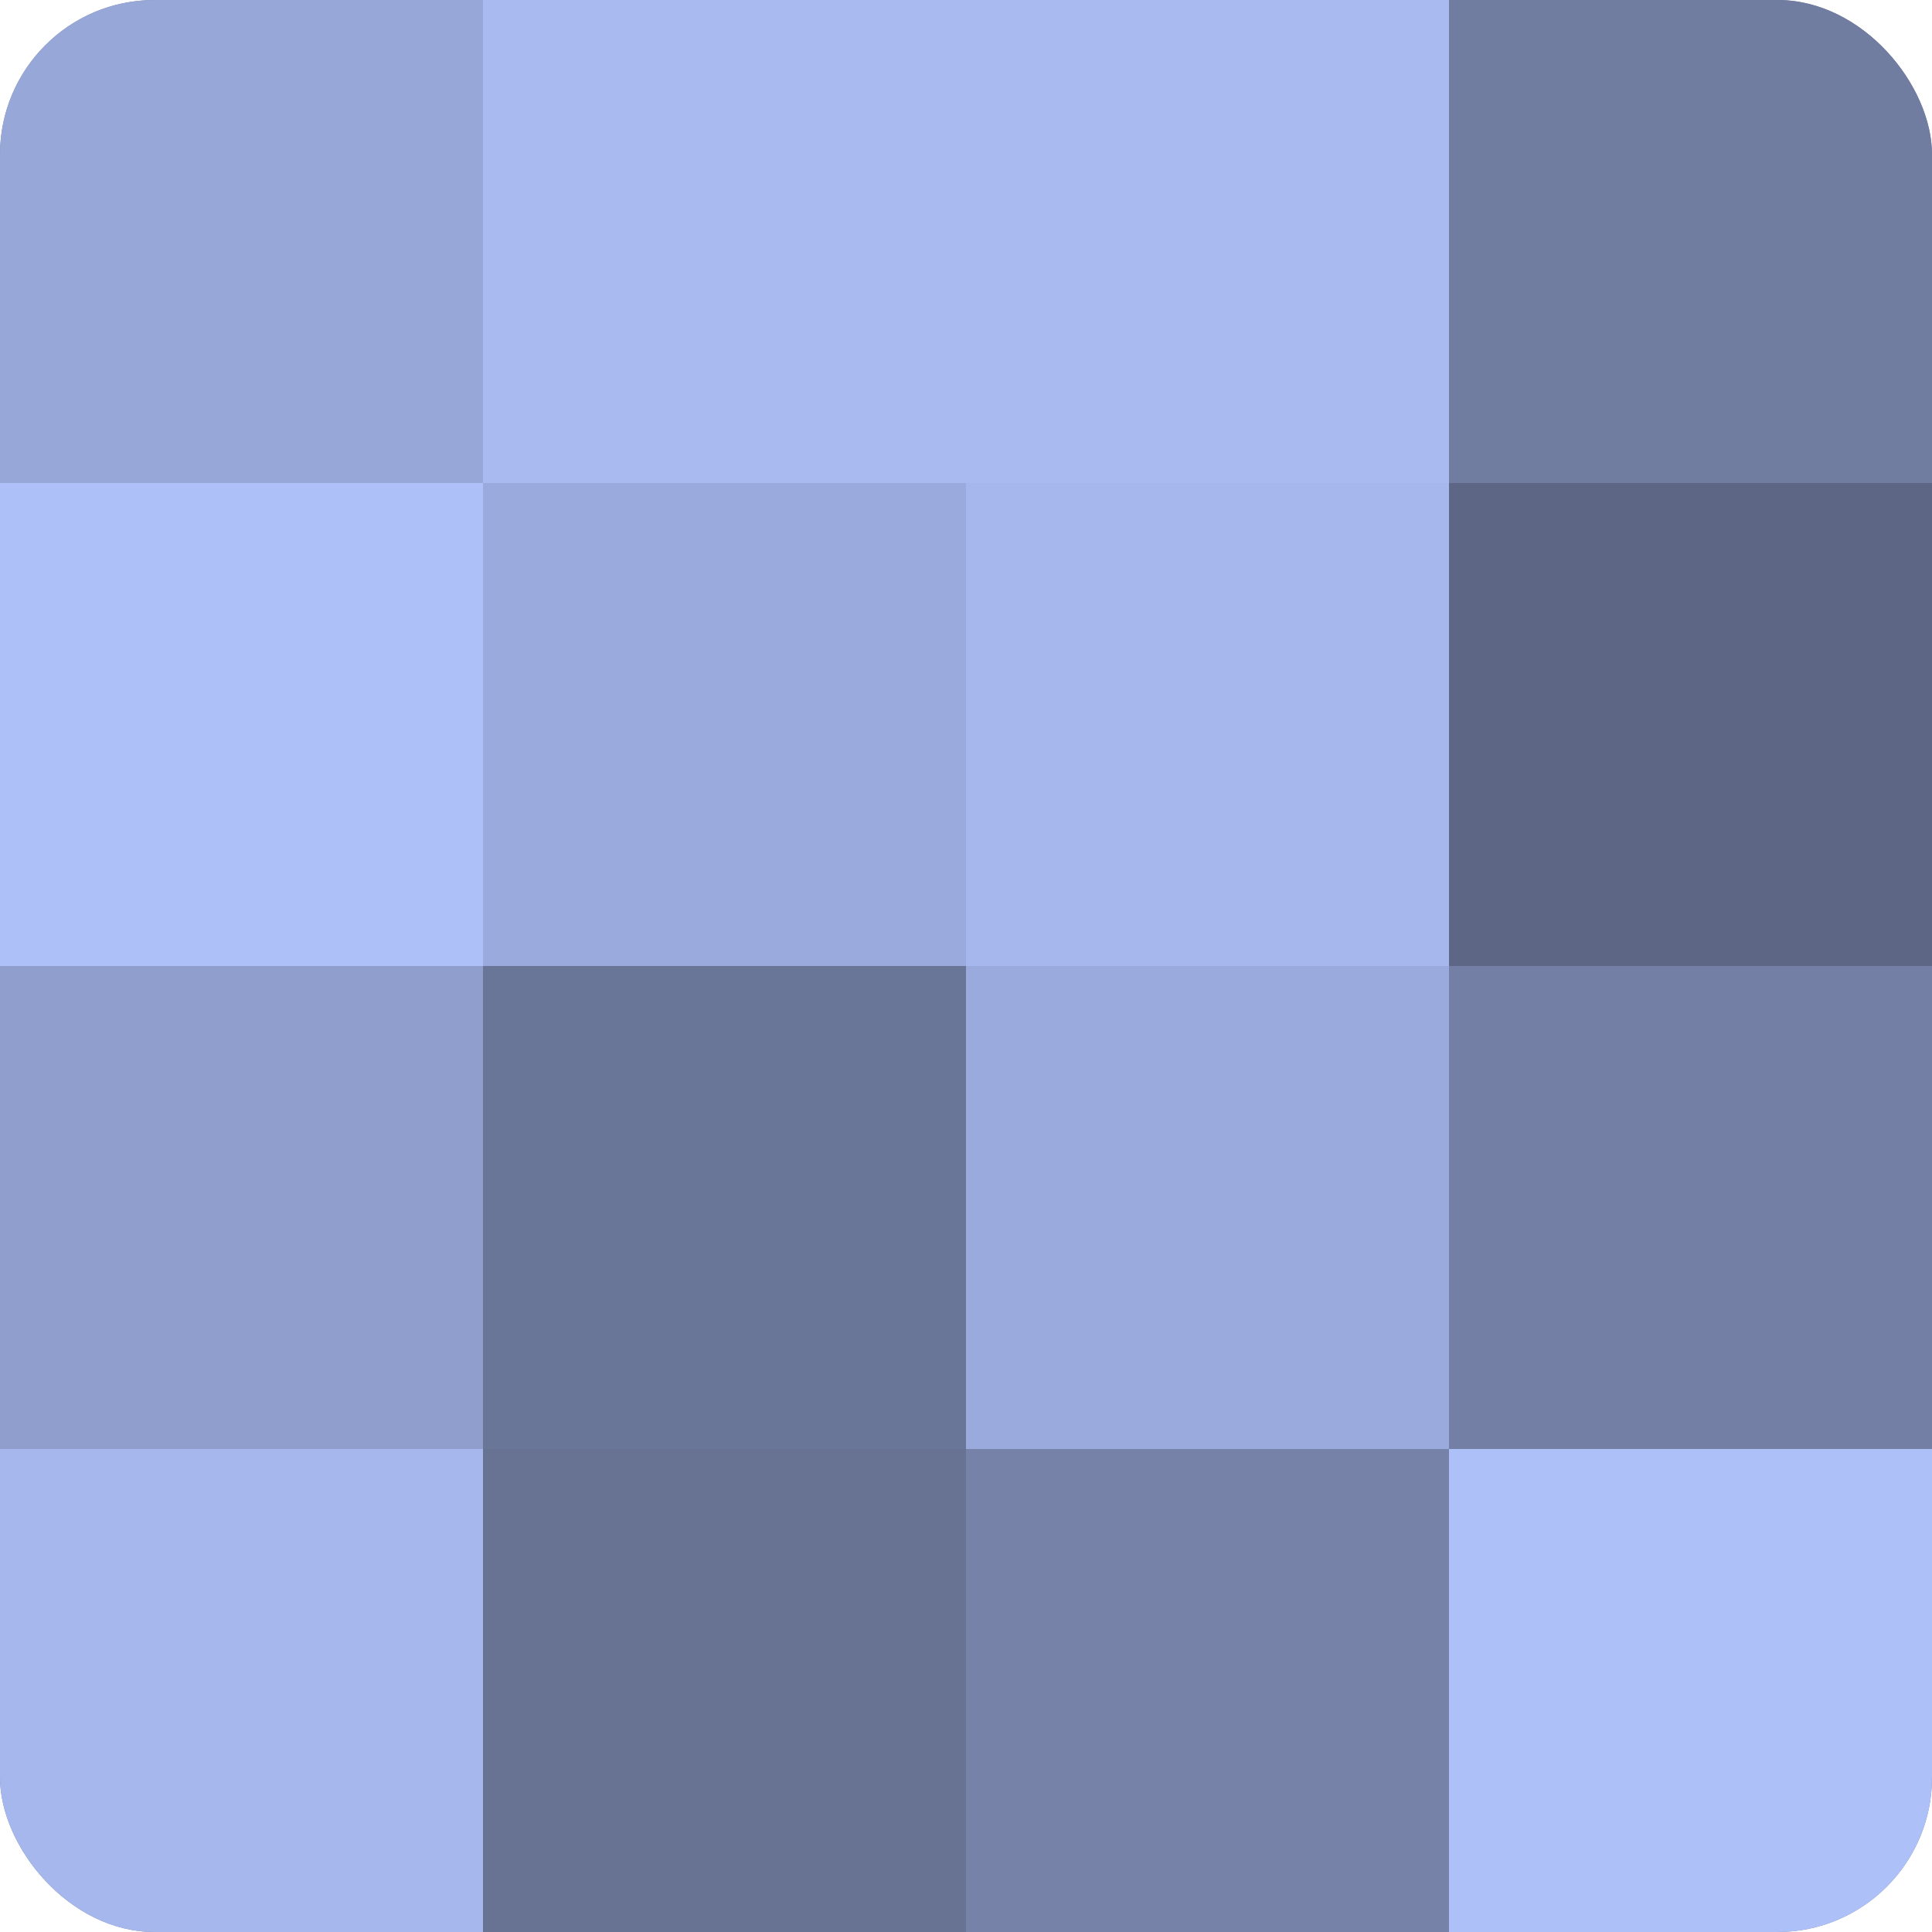
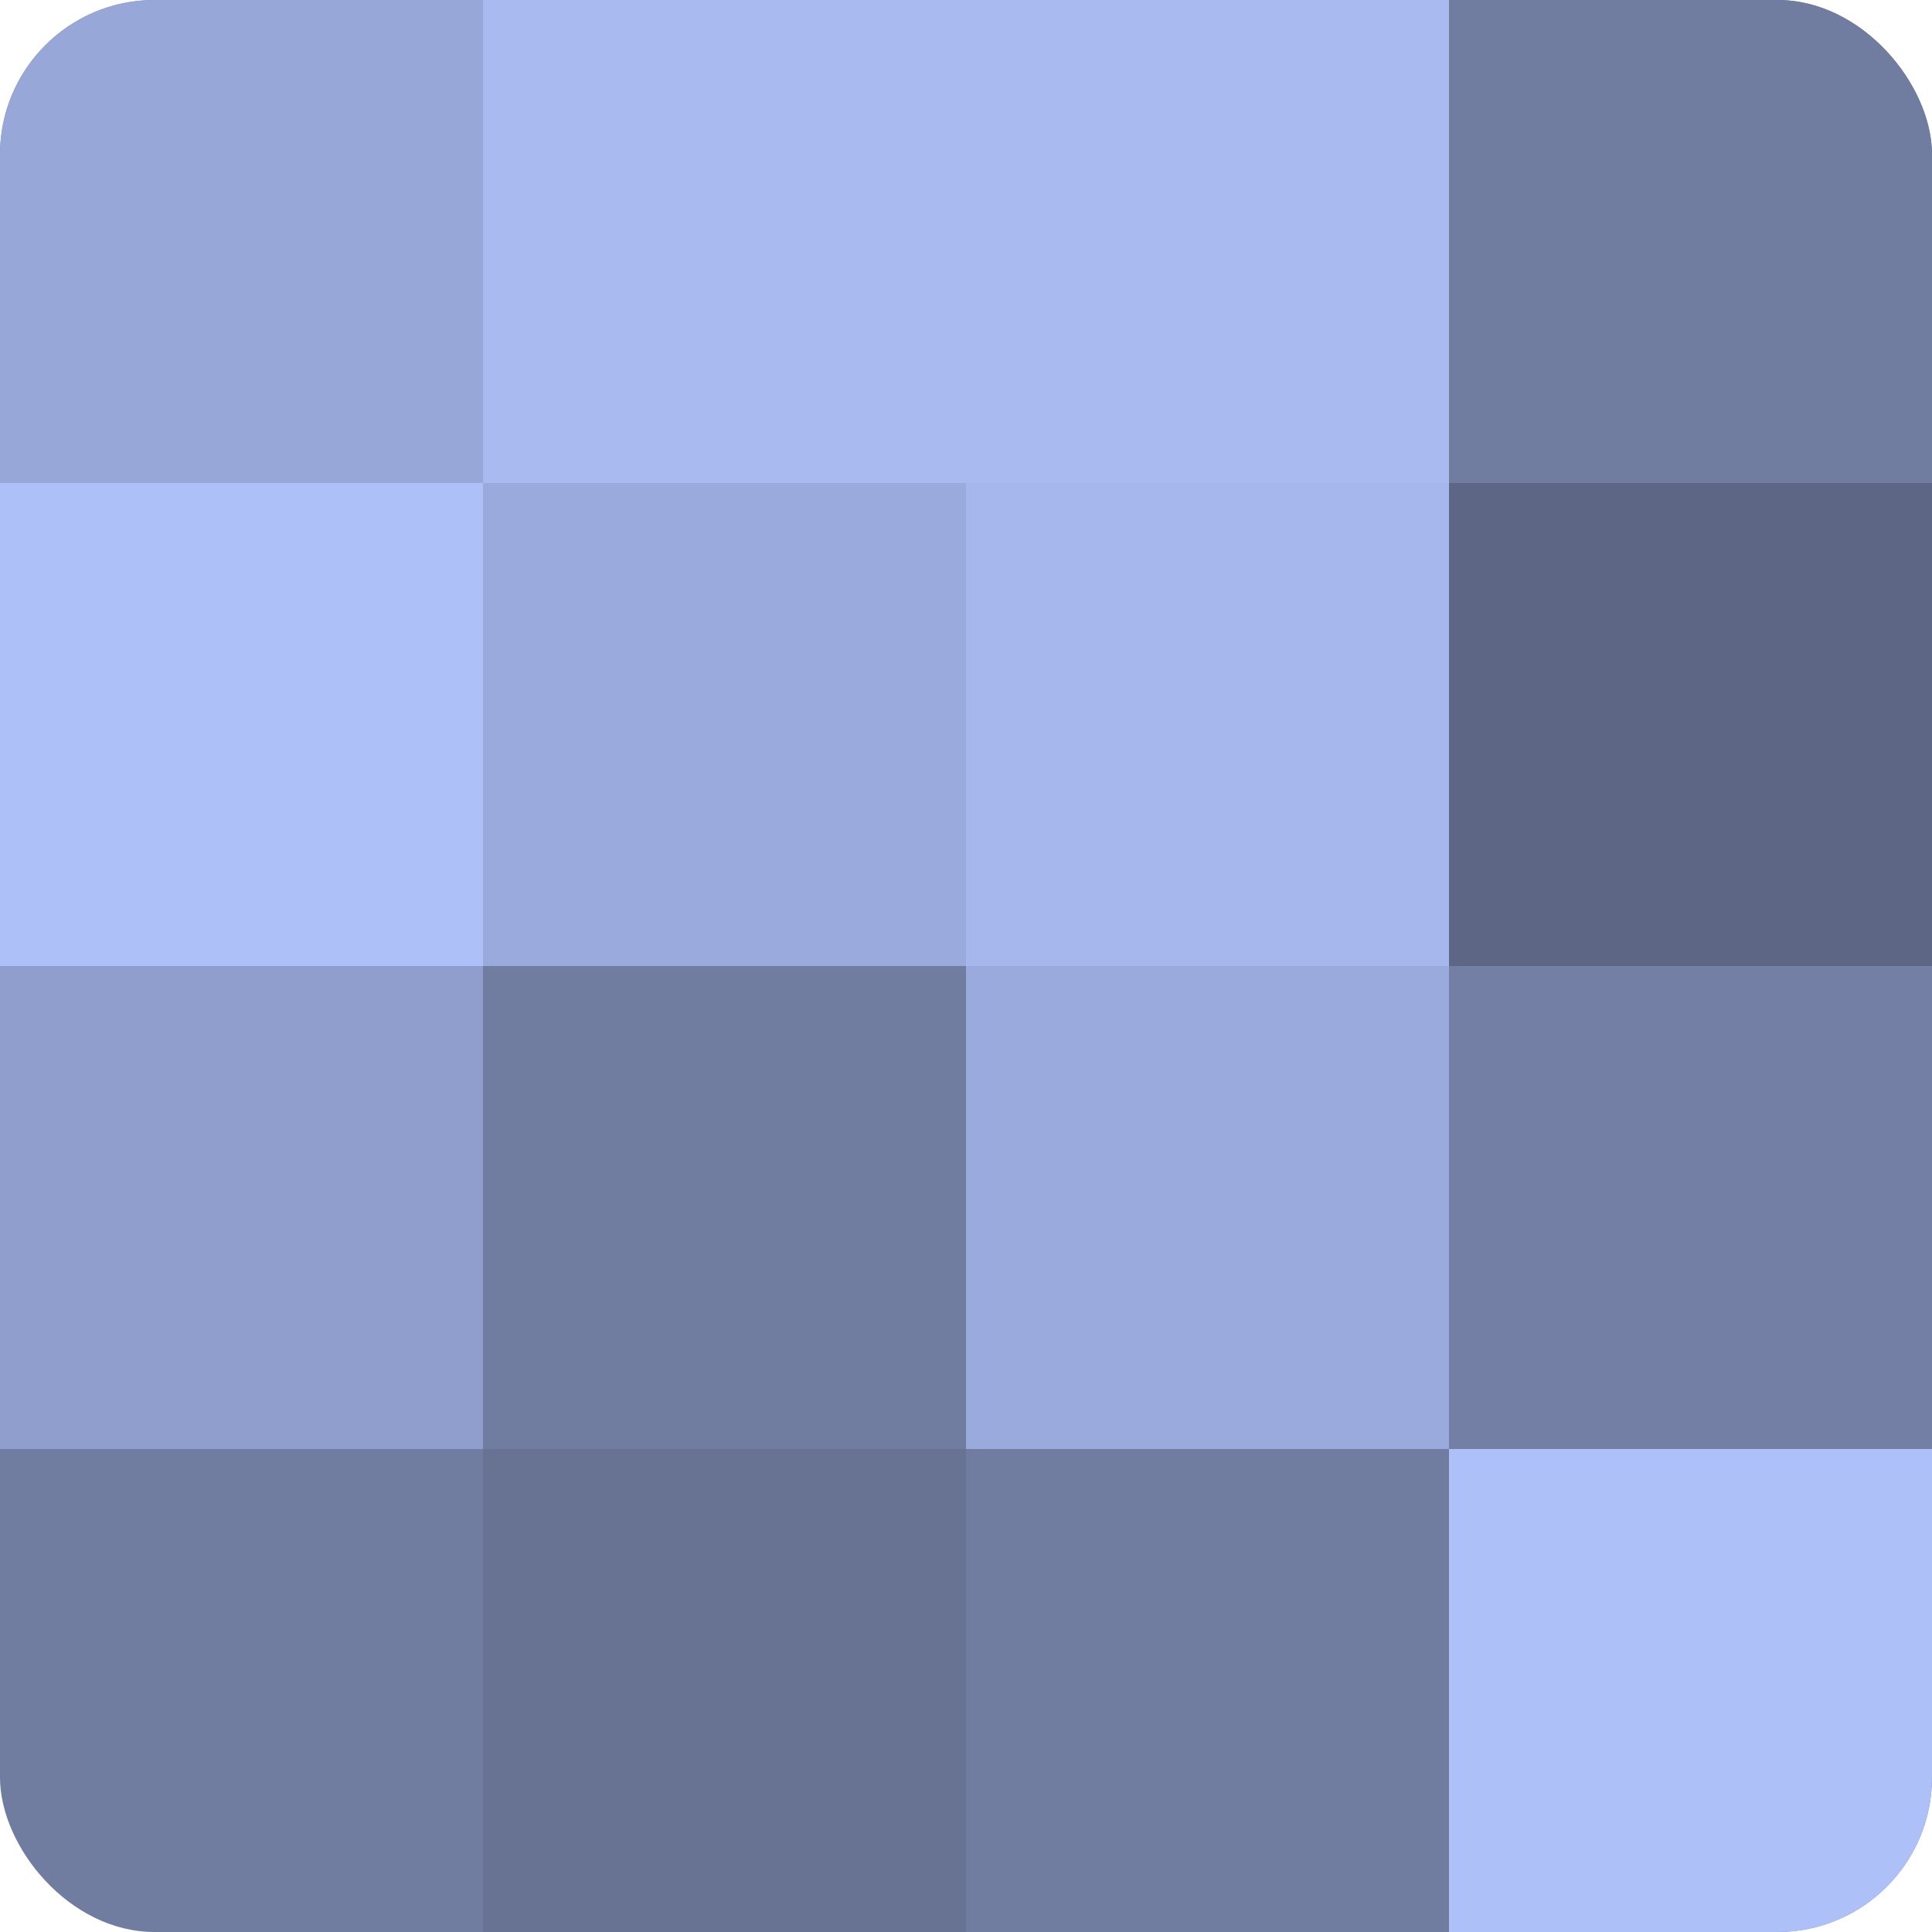
<svg xmlns="http://www.w3.org/2000/svg" width="60" height="60" viewBox="0 0 100 100" preserveAspectRatio="xMidYMid meet">
  <defs>
    <clipPath id="c" width="100" height="100">
      <rect width="100" height="100" rx="8" ry="8" />
    </clipPath>
  </defs>
  <g clip-path="url(#c)">
    <rect width="100" height="100" fill="#707ca0" />
    <rect width="25" height="25" fill="#97a7d8" />
    <rect y="25" width="25" height="25" fill="#adc0f8" />
    <rect y="50" width="25" height="25" fill="#8f9ecc" />
-     <rect y="75" width="25" height="25" fill="#a5b7ec" />
    <rect x="25" width="25" height="25" fill="#a8baf0" />
    <rect x="25" y="25" width="25" height="25" fill="#9aaadc" />
-     <rect x="25" y="50" width="25" height="25" fill="#6a7698" />
    <rect x="25" y="75" width="25" height="25" fill="#687394" />
    <rect x="50" width="25" height="25" fill="#a8baf0" />
    <rect x="50" y="25" width="25" height="25" fill="#a5b7ec" />
    <rect x="50" y="50" width="25" height="25" fill="#9aaadc" />
-     <rect x="50" y="75" width="25" height="25" fill="#7682a8" />
    <rect x="75" width="25" height="25" fill="#707ca0" />
    <rect x="75" y="25" width="25" height="25" fill="#5d6684" />
    <rect x="75" y="50" width="25" height="25" fill="#737fa4" />
    <rect x="75" y="75" width="25" height="25" fill="#adc0f8" />
  </g>
</svg>